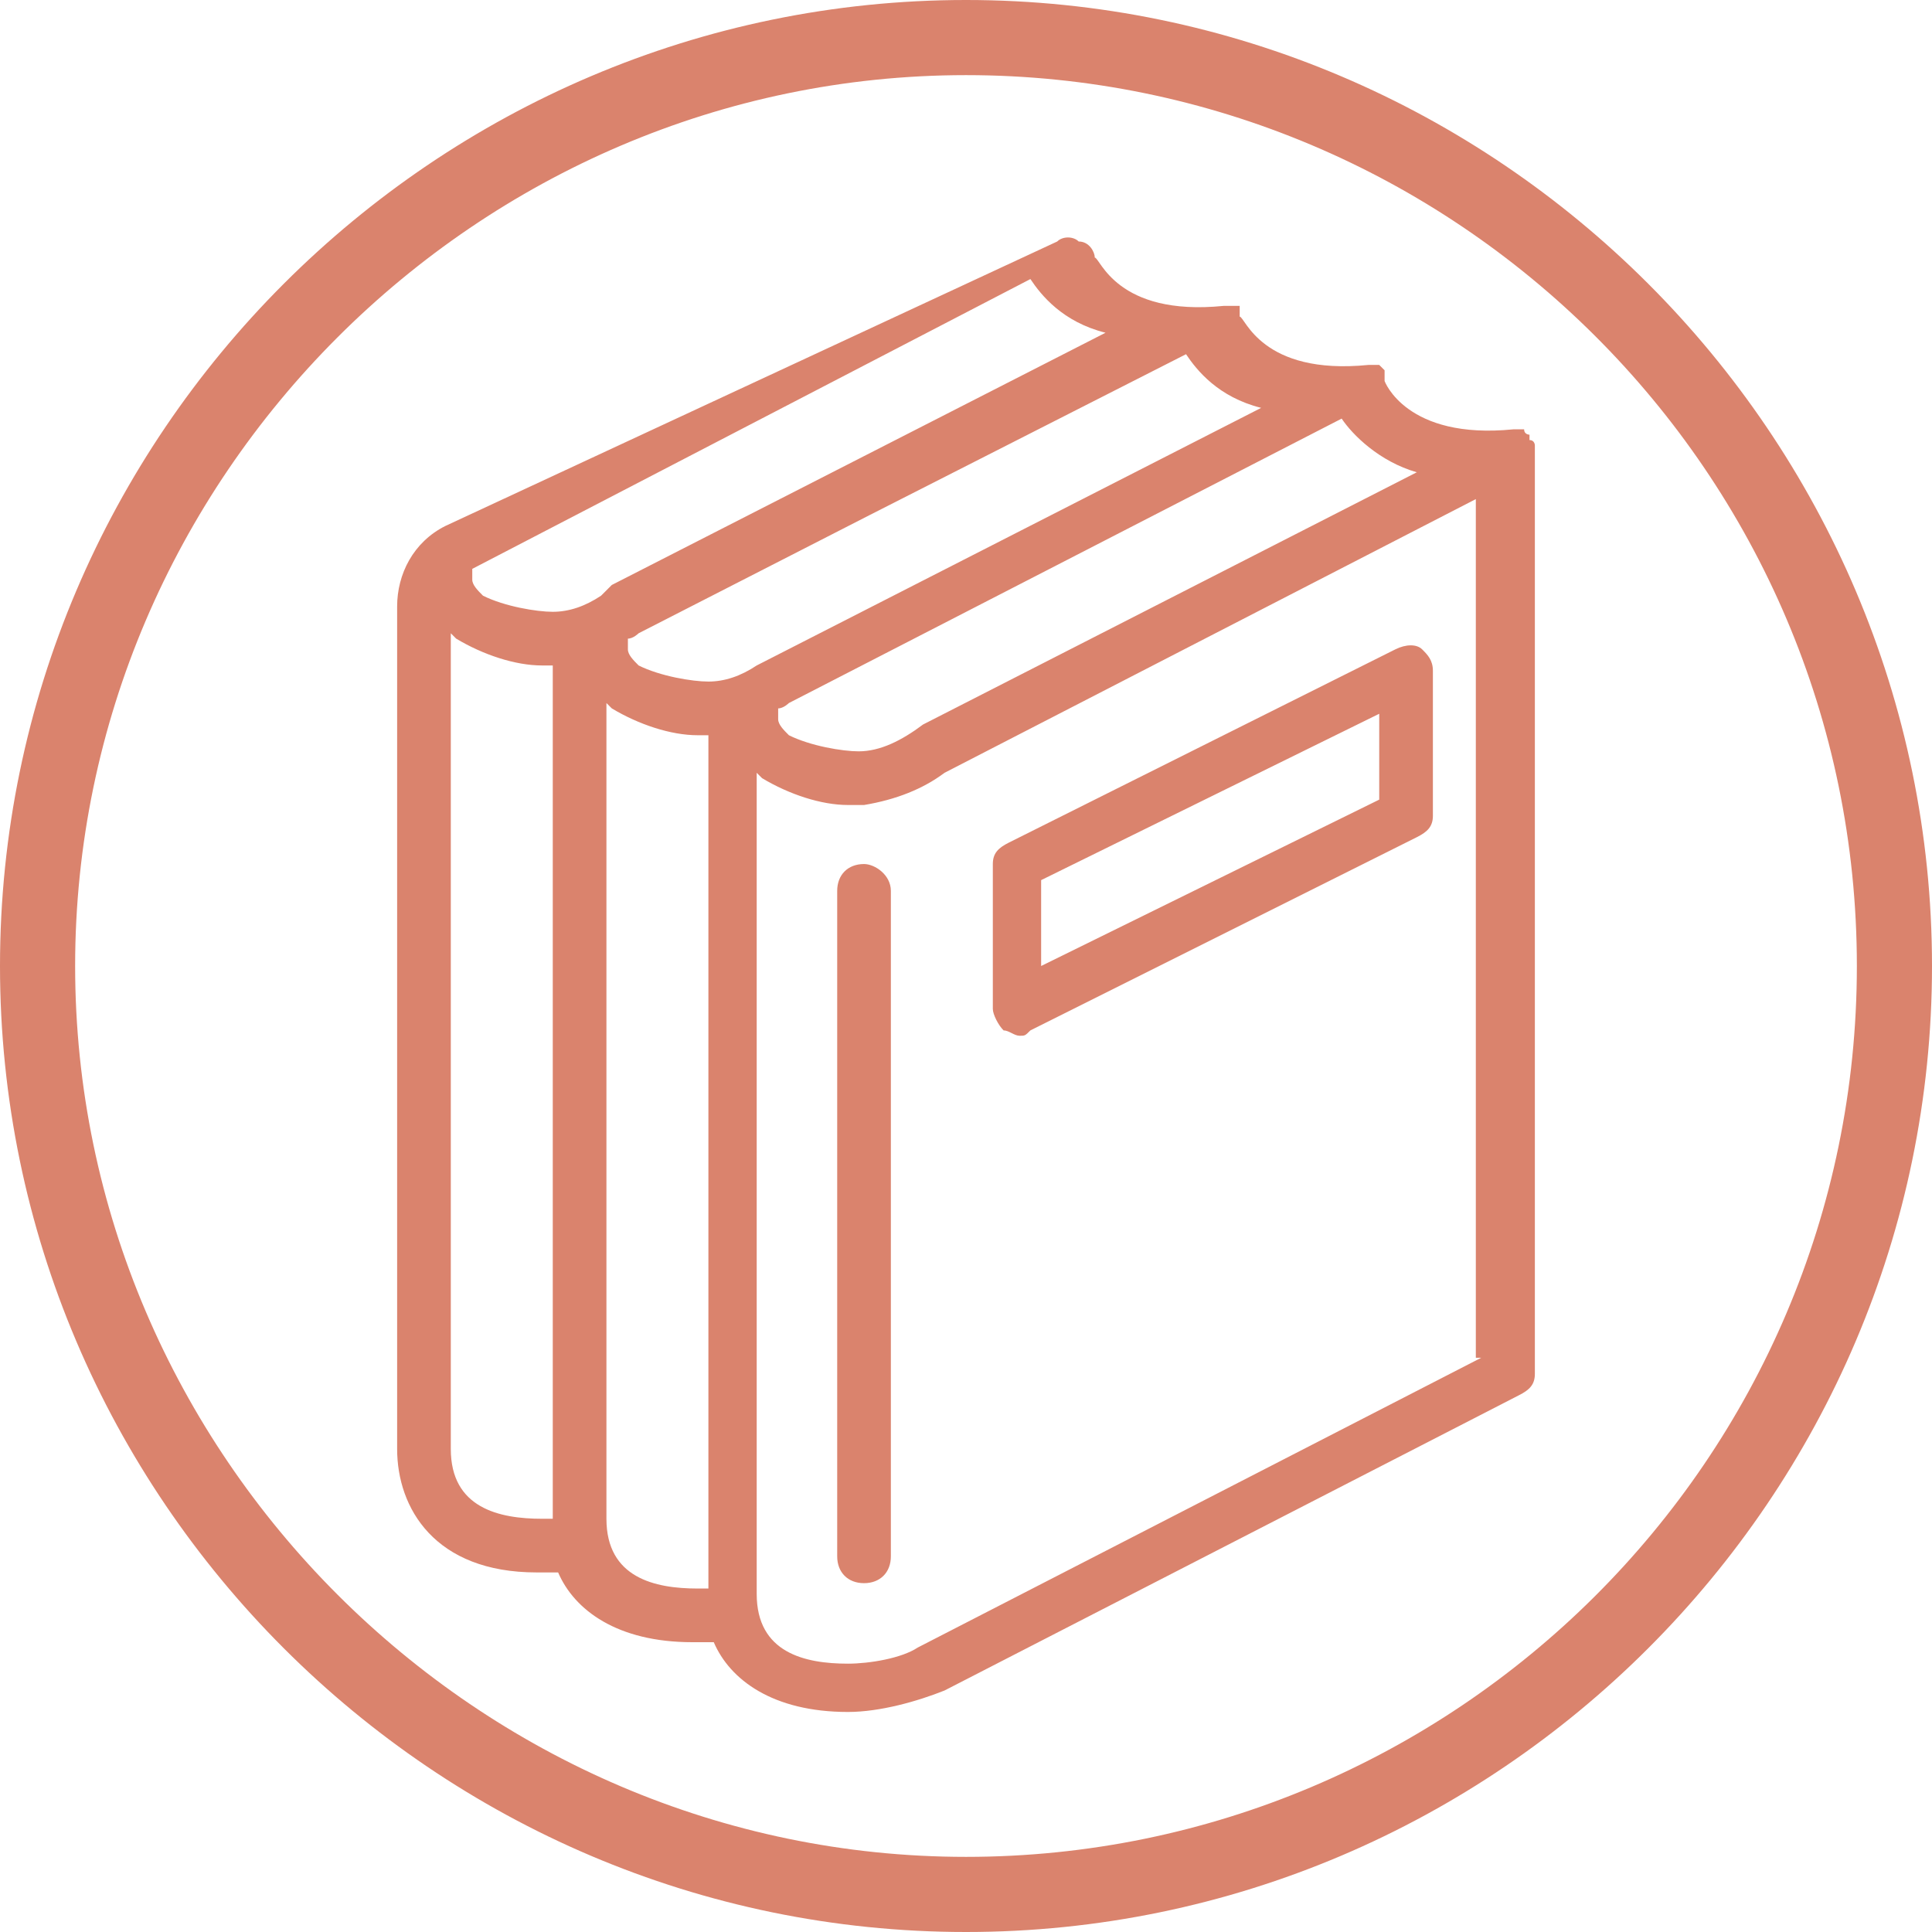
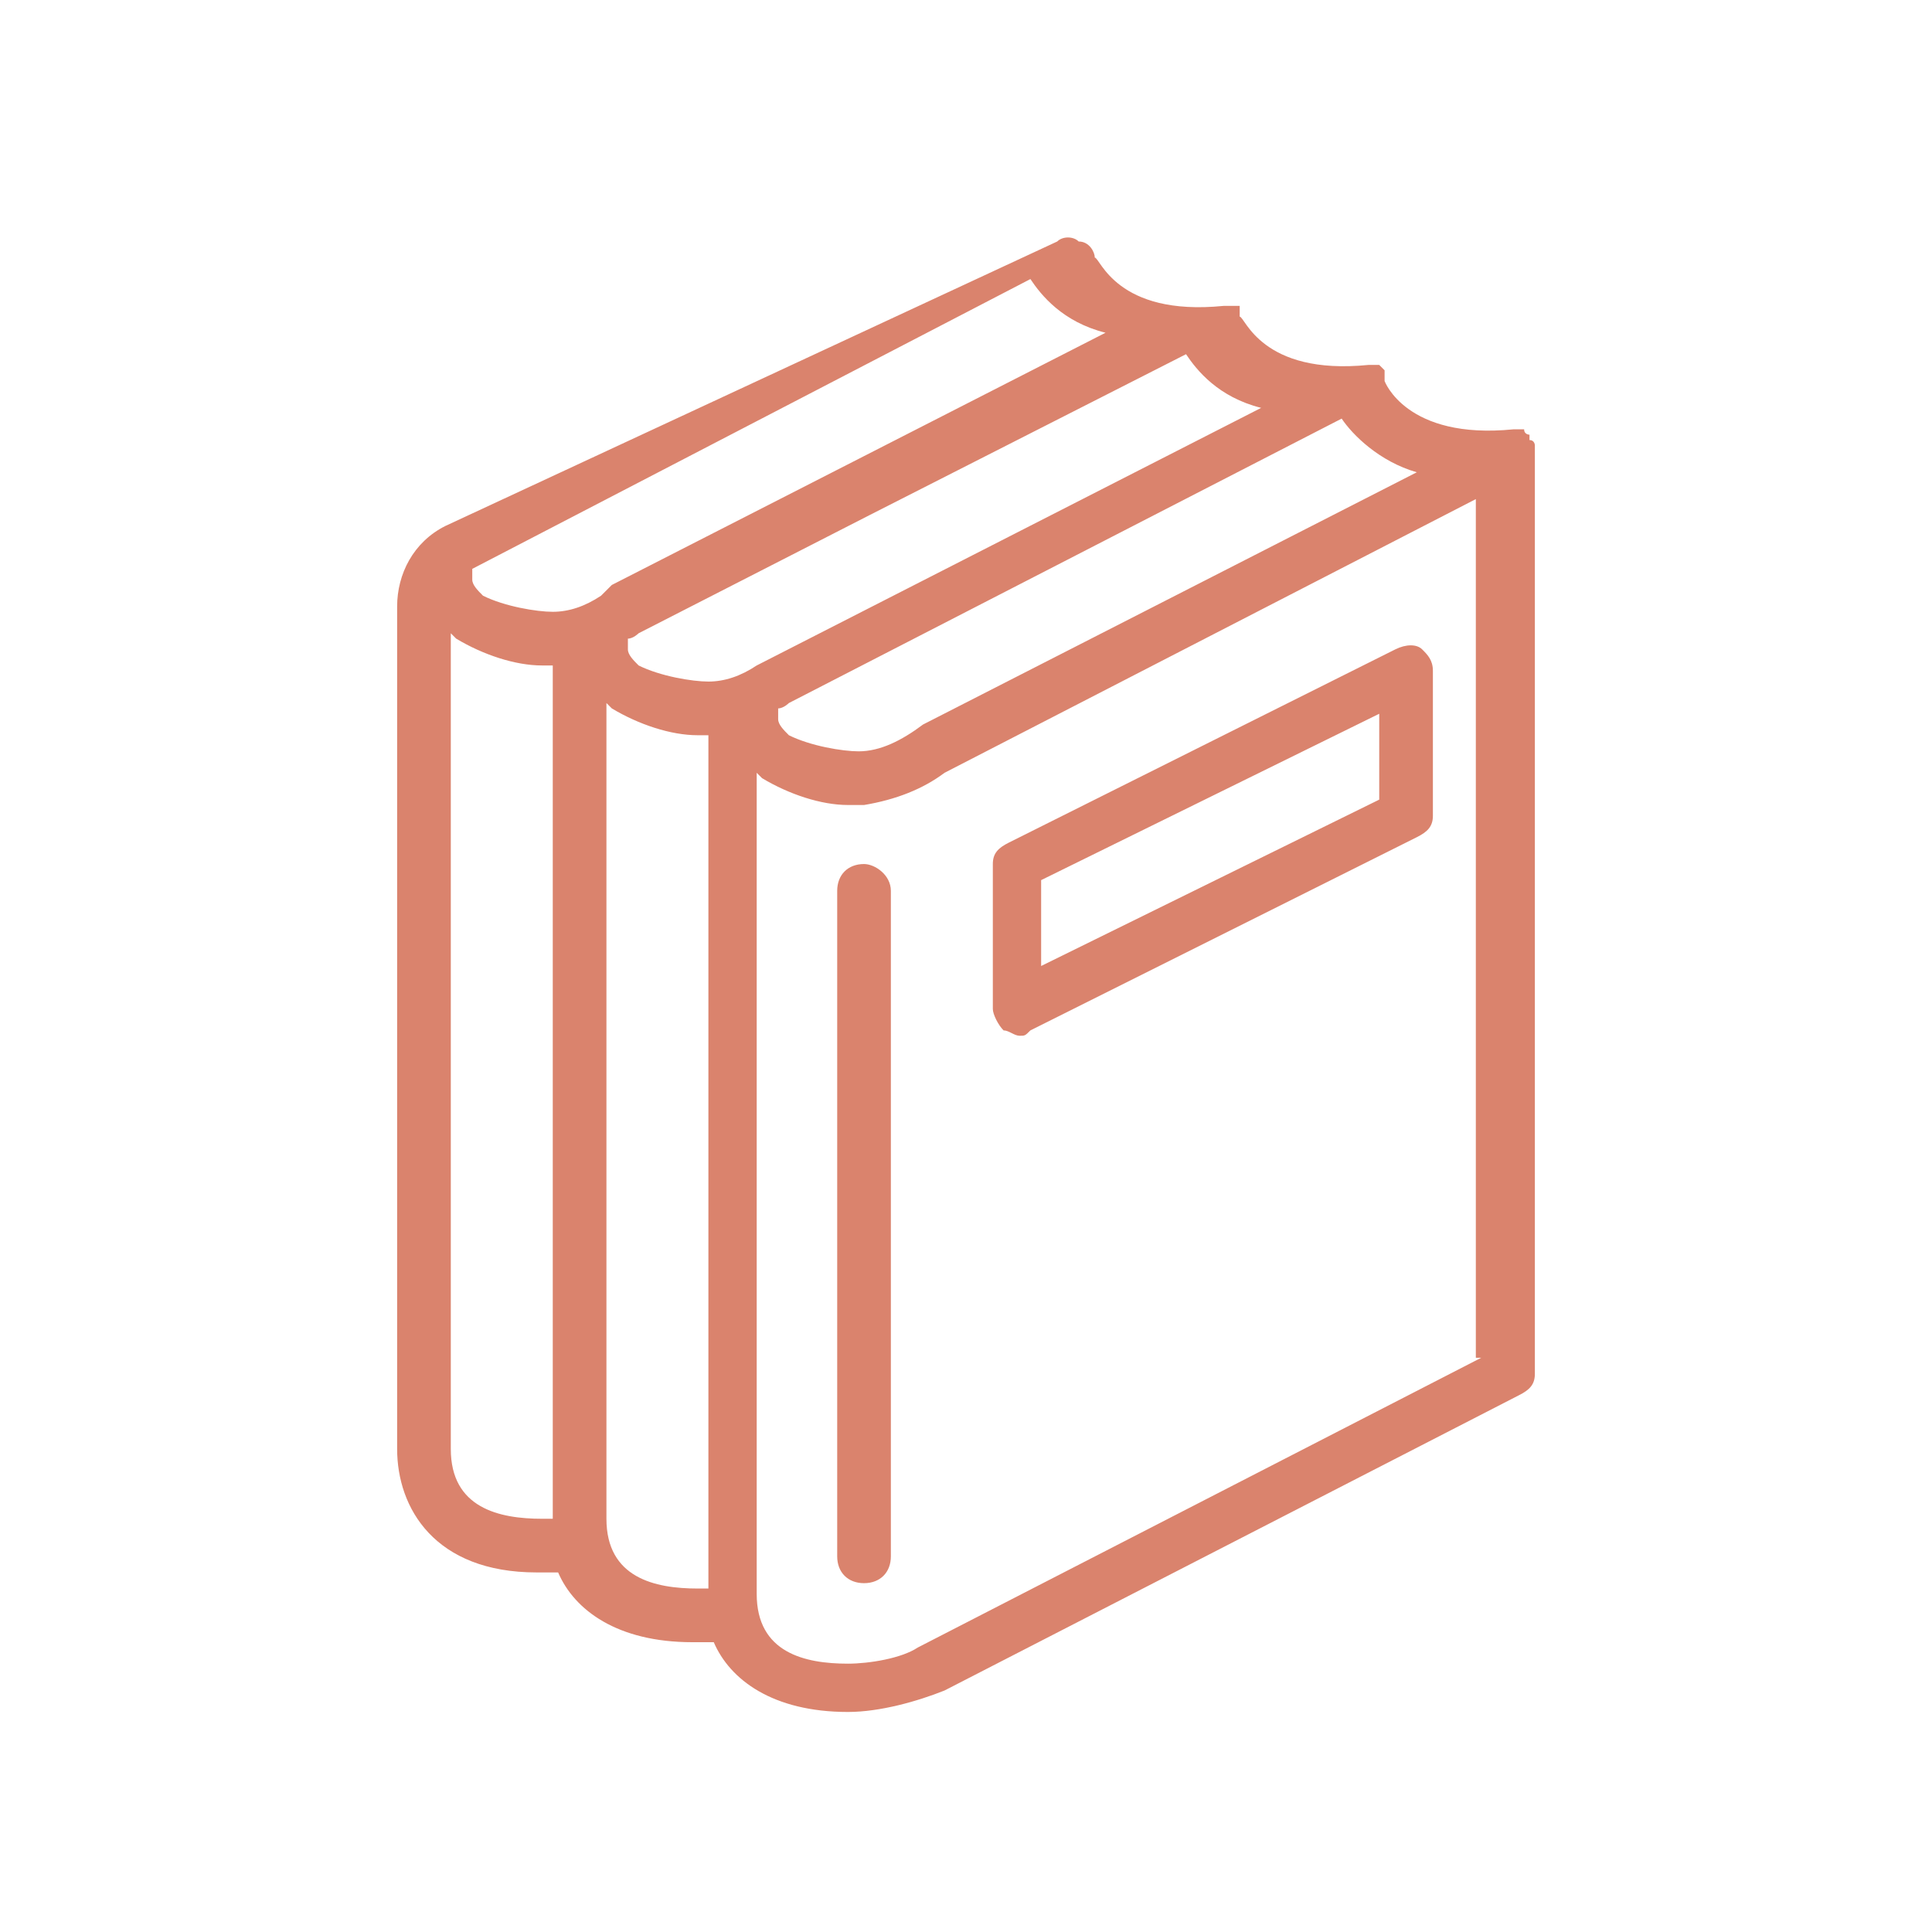
<svg xmlns="http://www.w3.org/2000/svg" version="1.1" id="Icon" x="0" y="0" viewBox="0 0 36 36" xml:space="preserve">
  <style>.st0{fill:#da836d}</style>
  <path class="st0" d="M18.7 19.2c.1 0 .2.1.3.1.1 0 .1 0 .2-.1l7.2-3.6c.2-.1.3-.2.3-.4v-2.7c0-.2-.1-.3-.2-.4-.1-.1-.3-.1-.5 0l-7.2 3.6c-.2.1-.3.2-.3.4v2.7c0 .1.1.3.2.4zm.7-2.8l6.3-3.1v1.6L19.4 18v-1.6zm-3.3-.3c-.3 0-.5.2-.5.5V29c0 .3.2.5.5.5s.5-.2.5-.5V16.6c0-.3-.3-.5-.5-.5zm12.5-7.6v-.2s0-.1-.1-.1v-.1s-.1 0-.1-.1h-.2c-2 .2-2.4-.9-2.4-.9v-.2l-.1-.1h-.2c-2 .2-2.3-.9-2.4-.9v-.2h-.3c-2 .2-2.3-.9-2.4-.9 0-.1-.1-.3-.3-.3-.1-.1-.3-.1-.4 0L8.3 9.8c-.6.3-.9.9-.9 1.5V27c0 1.1.7 2.3 2.6 2.3h.4c.3.7 1.1 1.3 2.5 1.3h.4c.3.7 1.1 1.3 2.5 1.3.6 0 1.3-.2 1.8-.4L28.3 26c.2-.1.3-.2.3-.4V8.5zM25 7.8c.2.3.7.8 1.4 1l-9.2 4.7c-.4.3-.8.5-1.2.5-.3 0-.9-.1-1.3-.3-.1-.1-.2-.2-.2-.3v-.2c.1 0 .2-.1.2-.1L25 7.8zm-14.7 4.8v15.7h-.2c-.8 0-1.7-.2-1.7-1.3V11.8l.1.1c.5.3 1.1.5 1.6.5h.2v.2zm.9-1.5c-.3.2-.6.3-.9.3-.3 0-.9-.1-1.3-.3-.1-.1-.2-.2-.2-.3v-.2l10.4-5.4c.2.3.6.8 1.4 1l-9.2 4.7-.2.2zm2 2.8v15.7H13c-.8 0-1.7-.2-1.7-1.3V13.1l.1.1c.5.3 1.1.5 1.6.5h.2v.2zm.9-1.5c-.3.2-.6.3-.9.3-.3 0-.9-.1-1.3-.3-.1-.1-.2-.2-.2-.3v-.2c.1 0 .2-.1.2-.1l4.3-2.2 5.9-3c.2.3.6.8 1.4 1l-9.4 4.8zm13.5 12.9l-10.5 5.4c-.3.2-.9.3-1.3.3-.8 0-1.7-.2-1.7-1.3V14.4l.1.1c.5.3 1.1.5 1.6.5h.3c.6-.1 1.1-.3 1.5-.6l9.9-5.1v16z" />
-   <path class="st0" d="M18 0C8.1 0 0 8.1 0 18s8.1 18 18 18 18-8.1 18-18S27.9 0 18 0zm0 34.6C8.9 34.6 1.4 27.1 1.4 18S8.9 1.4 18 1.4c9.1 0 16.6 7.4 16.6 16.6S27.1 34.6 18 34.6z" />
</svg>